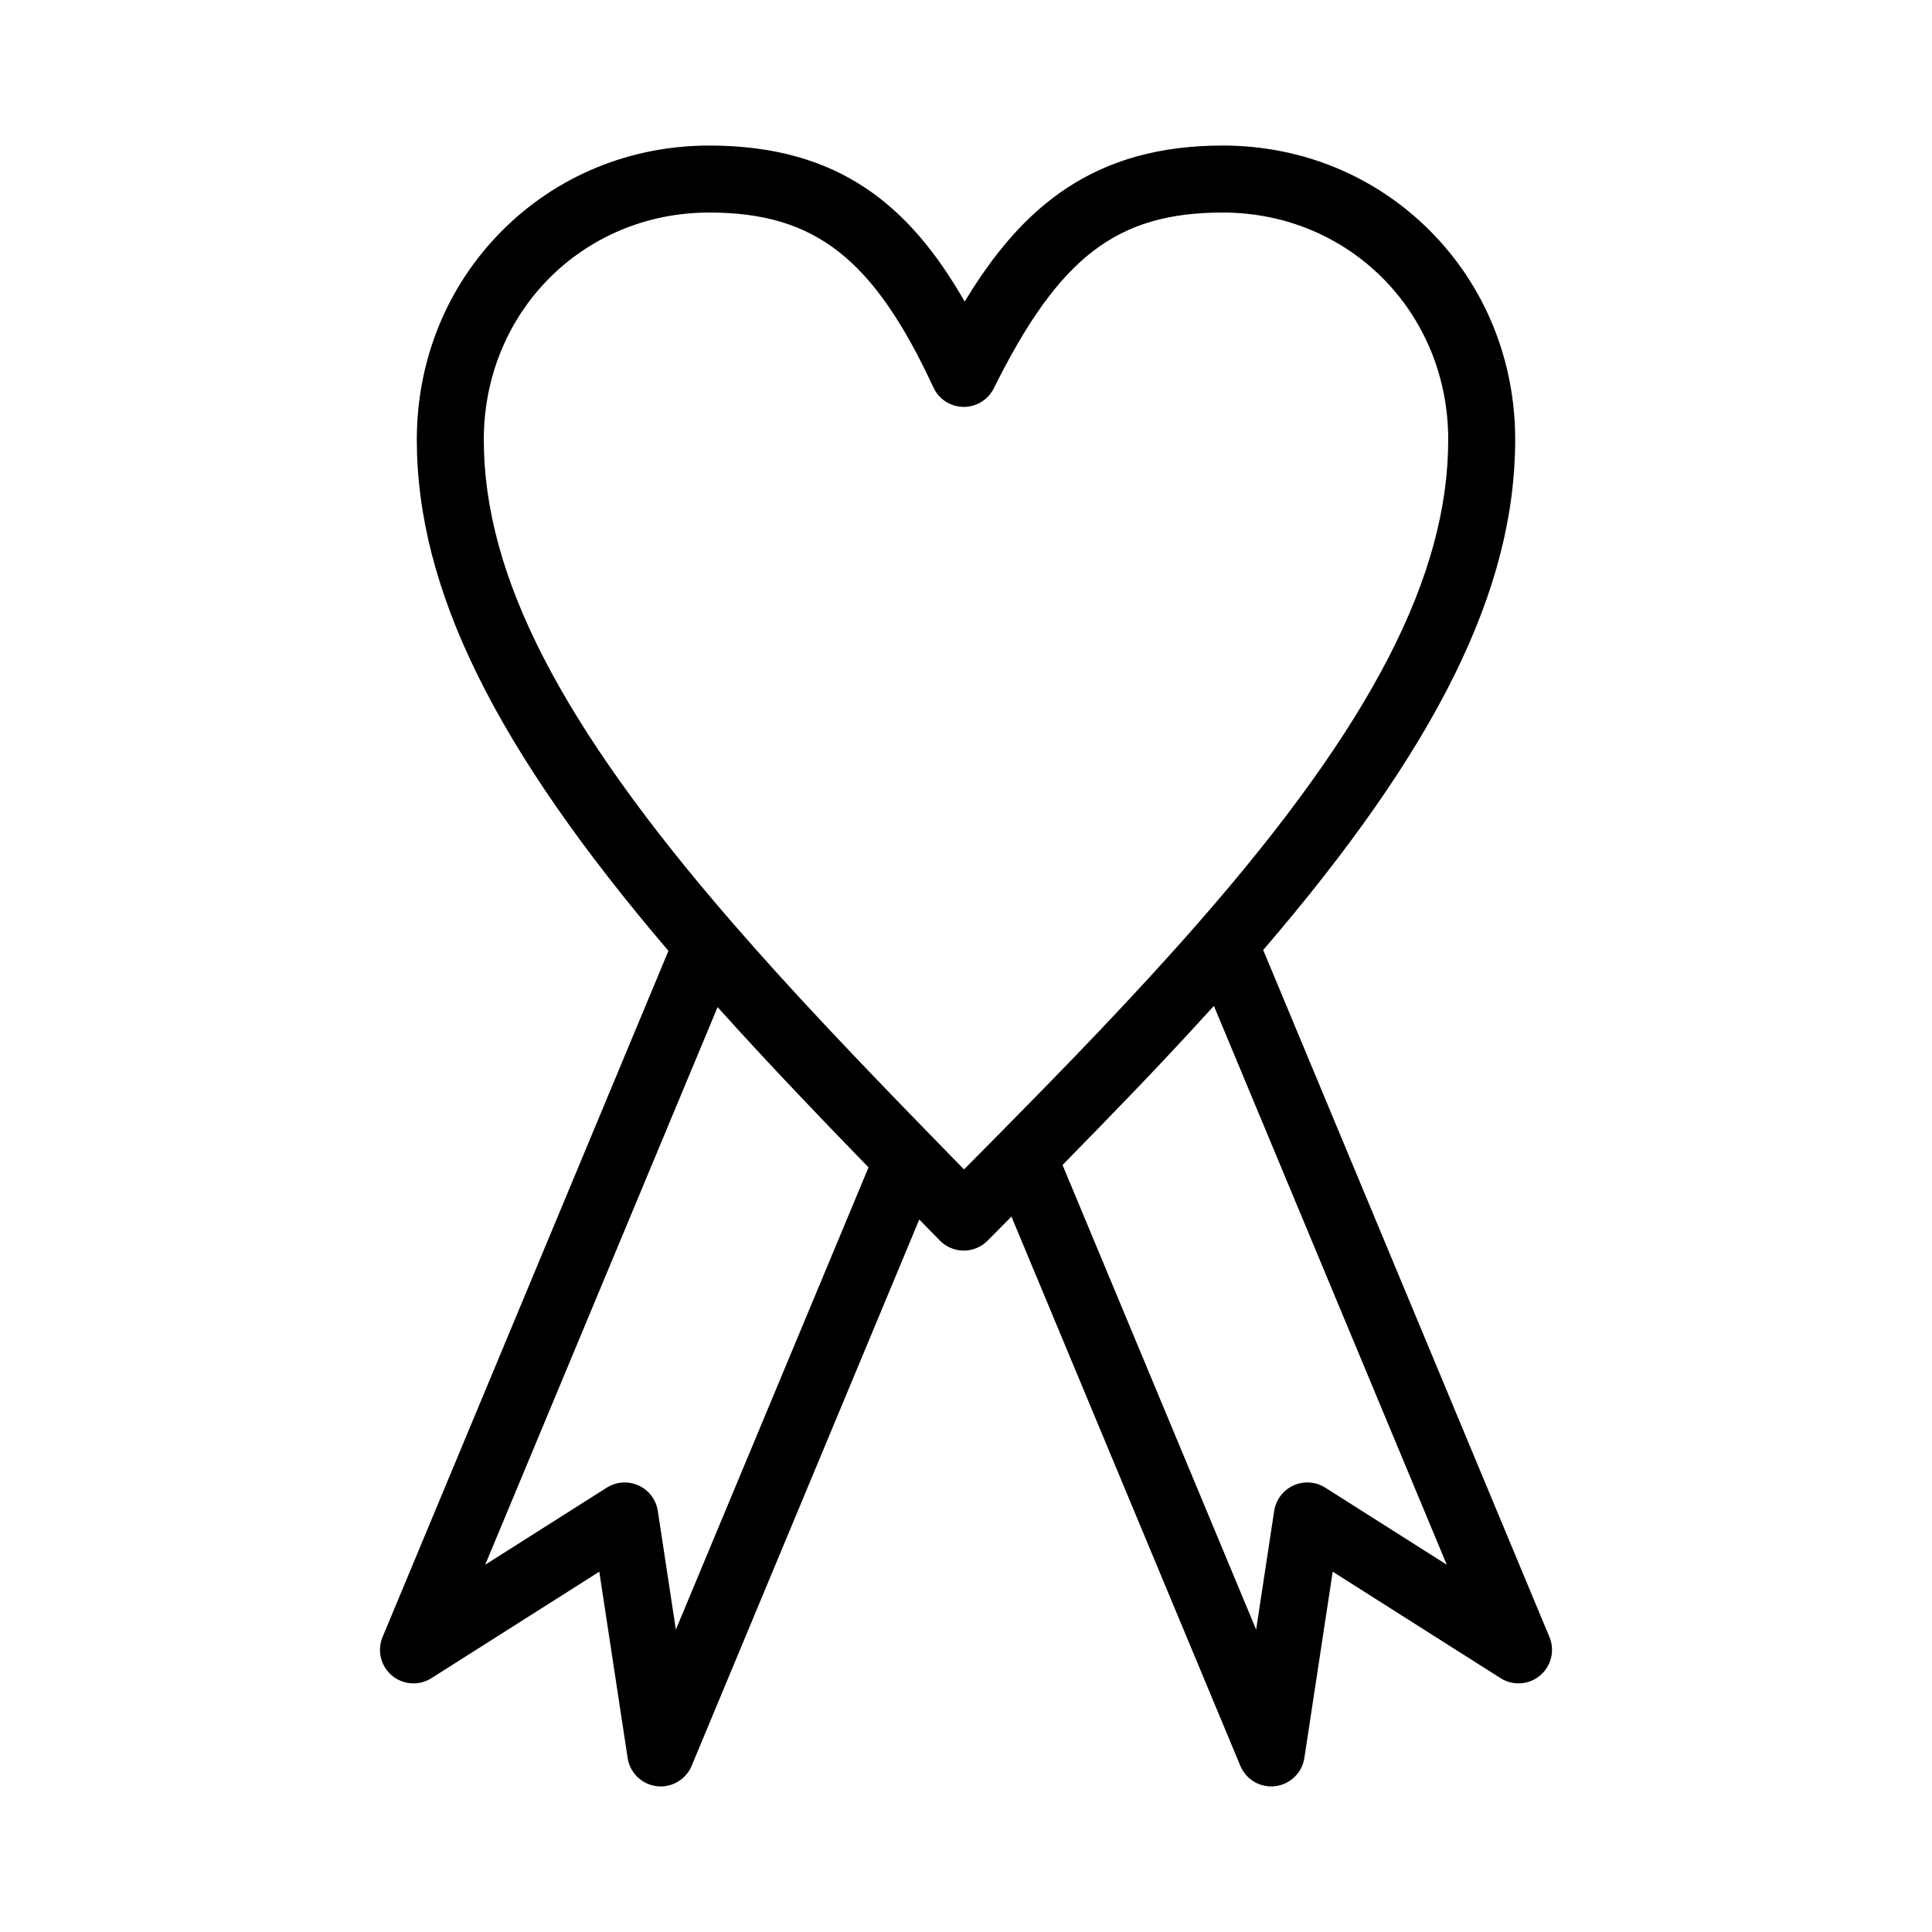
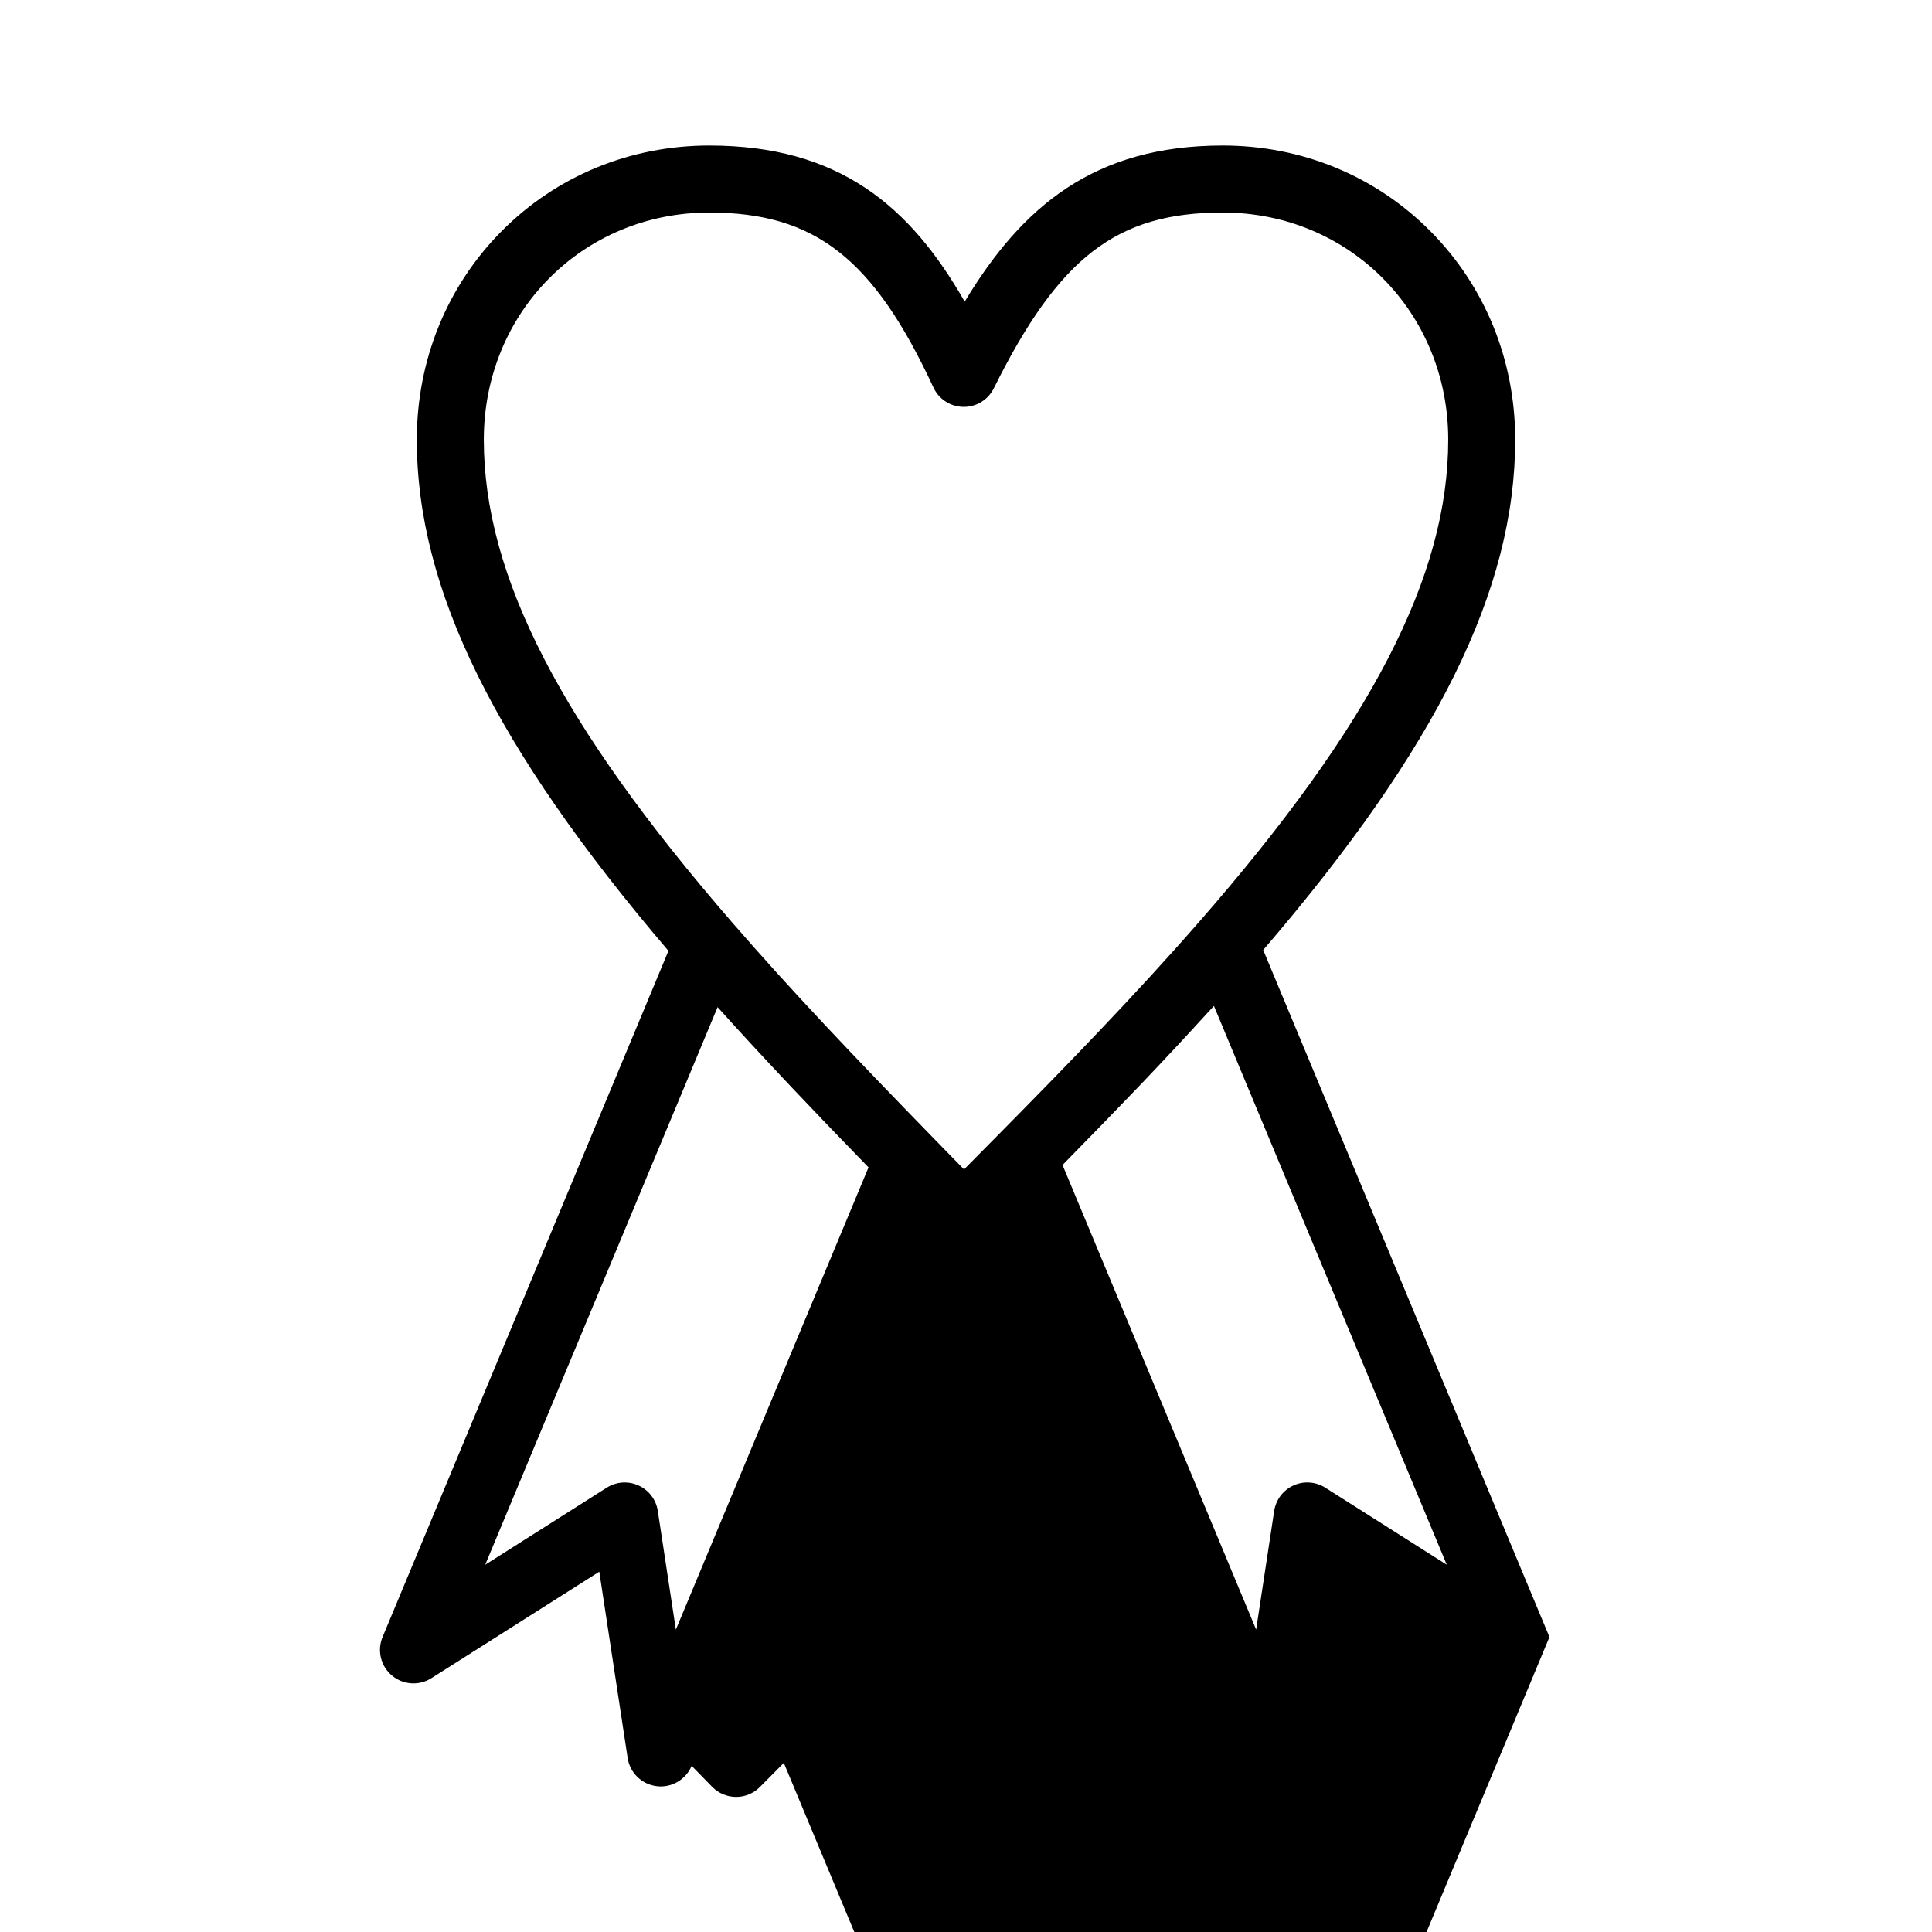
<svg xmlns="http://www.w3.org/2000/svg" fill="#000000" width="800px" height="800px" version="1.1" viewBox="144 144 512 512">
-   <path d="m554.62 577.83-75.859-182.07c46.094-53.652 66.781-95.543 66.781-135.25 0-21.043-7.992-40.672-22.5-55.273-14.52-14.621-34.059-22.668-55-22.668-33.961 0-53.121 16.035-68.387 41.367-14.496-25.34-33.309-41.367-67.691-41.367-20.949 0-40.48 8.047-55.008 22.668-14.504 14.594-22.496 34.23-22.496 55.273 0 39.57 20.66 81.531 66.684 135.48l-75.762 181.84c-1.484 3.578-0.492 7.699 2.473 10.191 2.961 2.5 7.199 2.785 10.469 0.715l44.496-28.223 7.512 49.367c0.594 3.934 3.738 6.988 7.688 7.473 0.367 0.047 0.73 0.07 1.082 0.07 3.547 0 6.805-2.133 8.191-5.461l60.324-144.78c0.578 0.594 1.16 1.188 1.738 1.777l3.703 3.789c1.664 1.703 3.941 2.664 6.316 2.676h0.035c2.367 0 4.629-0.941 6.297-2.625 2.121-2.133 4.223-4.262 6.34-6.394l60.656 145.55c1.391 3.336 4.644 5.465 8.188 5.465 0.359 0 0.727-0.023 1.082-0.07 3.953-0.488 7.094-3.535 7.699-7.473l7.512-49.367 44.492 28.223c3.269 2.07 7.512 1.785 10.473-0.715 2.957-2.492 3.965-6.613 2.473-10.191zm-231.51-1.965-4.785-31.457c-0.453-2.969-2.367-5.5-5.094-6.742-1.168-0.535-2.43-0.801-3.672-0.801-1.664 0-3.309 0.469-4.758 1.379l-32.215 20.426 61.582-147.77c0.227 0.258 0.473 0.516 0.699 0.77 5.516 6.125 11.238 12.316 17.242 18.688 0.715 0.762 1.441 1.531 2.168 2.297 2.711 2.863 5.465 5.758 8.305 8.715 0.578 0.605 1.168 1.219 1.754 1.824 2.727 2.836 5.531 5.738 8.395 8.688 0.488 0.504 0.941 0.977 1.438 1.484zm76.363-121.96c-2.848-2.906-5.684-5.82-8.516-8.73-20.48-21.027-37.301-38.703-52.824-56.598-45.594-52.547-65.918-92.047-65.918-128.06 0-33.746 26.242-60.191 59.746-60.191 27.992 0 43.535 12.133 59.414 46.371 1.43 3.094 4.516 5.09 7.926 5.133 3.41 0.051 6.551-1.863 8.07-4.926 17.305-34.824 32.613-46.578 60.672-46.578 33.504 0 59.75 26.445 59.75 60.191 0 36.145-20.359 75.562-66.008 127.79-16.922 19.375-35.465 38.449-52.977 56.168-3.098 3.144-6.215 6.293-9.336 9.438zm95.734 84.336c-2.535-1.602-5.707-1.824-8.43-0.578-2.731 1.238-4.648 3.773-5.106 6.742l-4.781 31.453-51.305-123.12c0.707-0.719 1.438-1.484 2.144-2.207 4.875-4.961 9.777-10.004 14.711-15.133 1.402-1.457 2.781-2.871 4.18-4.344 5.875-6.156 11.703-12.402 17.461-18.727 0.535-0.59 1.09-1.152 1.621-1.742l61.703 148.08z" />
+   <path d="m554.62 577.83-75.859-182.07c46.094-53.652 66.781-95.543 66.781-135.25 0-21.043-7.992-40.672-22.5-55.273-14.52-14.621-34.059-22.668-55-22.668-33.961 0-53.121 16.035-68.387 41.367-14.496-25.34-33.309-41.367-67.691-41.367-20.949 0-40.48 8.047-55.008 22.668-14.504 14.594-22.496 34.23-22.496 55.273 0 39.57 20.66 81.531 66.684 135.48l-75.762 181.84c-1.484 3.578-0.492 7.699 2.473 10.191 2.961 2.5 7.199 2.785 10.469 0.715l44.496-28.223 7.512 49.367c0.594 3.934 3.738 6.988 7.688 7.473 0.367 0.047 0.73 0.07 1.082 0.07 3.547 0 6.805-2.133 8.191-5.461c0.578 0.594 1.16 1.188 1.738 1.777l3.703 3.789c1.664 1.703 3.941 2.664 6.316 2.676h0.035c2.367 0 4.629-0.941 6.297-2.625 2.121-2.133 4.223-4.262 6.34-6.394l60.656 145.55c1.391 3.336 4.644 5.465 8.188 5.465 0.359 0 0.727-0.023 1.082-0.07 3.953-0.488 7.094-3.535 7.699-7.473l7.512-49.367 44.492 28.223c3.269 2.07 7.512 1.785 10.473-0.715 2.957-2.492 3.965-6.613 2.473-10.191zm-231.51-1.965-4.785-31.457c-0.453-2.969-2.367-5.5-5.094-6.742-1.168-0.535-2.43-0.801-3.672-0.801-1.664 0-3.309 0.469-4.758 1.379l-32.215 20.426 61.582-147.77c0.227 0.258 0.473 0.516 0.699 0.77 5.516 6.125 11.238 12.316 17.242 18.688 0.715 0.762 1.441 1.531 2.168 2.297 2.711 2.863 5.465 5.758 8.305 8.715 0.578 0.605 1.168 1.219 1.754 1.824 2.727 2.836 5.531 5.738 8.395 8.688 0.488 0.504 0.941 0.977 1.438 1.484zm76.363-121.96c-2.848-2.906-5.684-5.82-8.516-8.73-20.48-21.027-37.301-38.703-52.824-56.598-45.594-52.547-65.918-92.047-65.918-128.06 0-33.746 26.242-60.191 59.746-60.191 27.992 0 43.535 12.133 59.414 46.371 1.43 3.094 4.516 5.09 7.926 5.133 3.41 0.051 6.551-1.863 8.07-4.926 17.305-34.824 32.613-46.578 60.672-46.578 33.504 0 59.75 26.445 59.75 60.191 0 36.145-20.359 75.562-66.008 127.79-16.922 19.375-35.465 38.449-52.977 56.168-3.098 3.144-6.215 6.293-9.336 9.438zm95.734 84.336c-2.535-1.602-5.707-1.824-8.43-0.578-2.731 1.238-4.648 3.773-5.106 6.742l-4.781 31.453-51.305-123.12c0.707-0.719 1.438-1.484 2.144-2.207 4.875-4.961 9.777-10.004 14.711-15.133 1.402-1.457 2.781-2.871 4.18-4.344 5.875-6.156 11.703-12.402 17.461-18.727 0.535-0.59 1.09-1.152 1.621-1.742l61.703 148.08z" />
</svg>